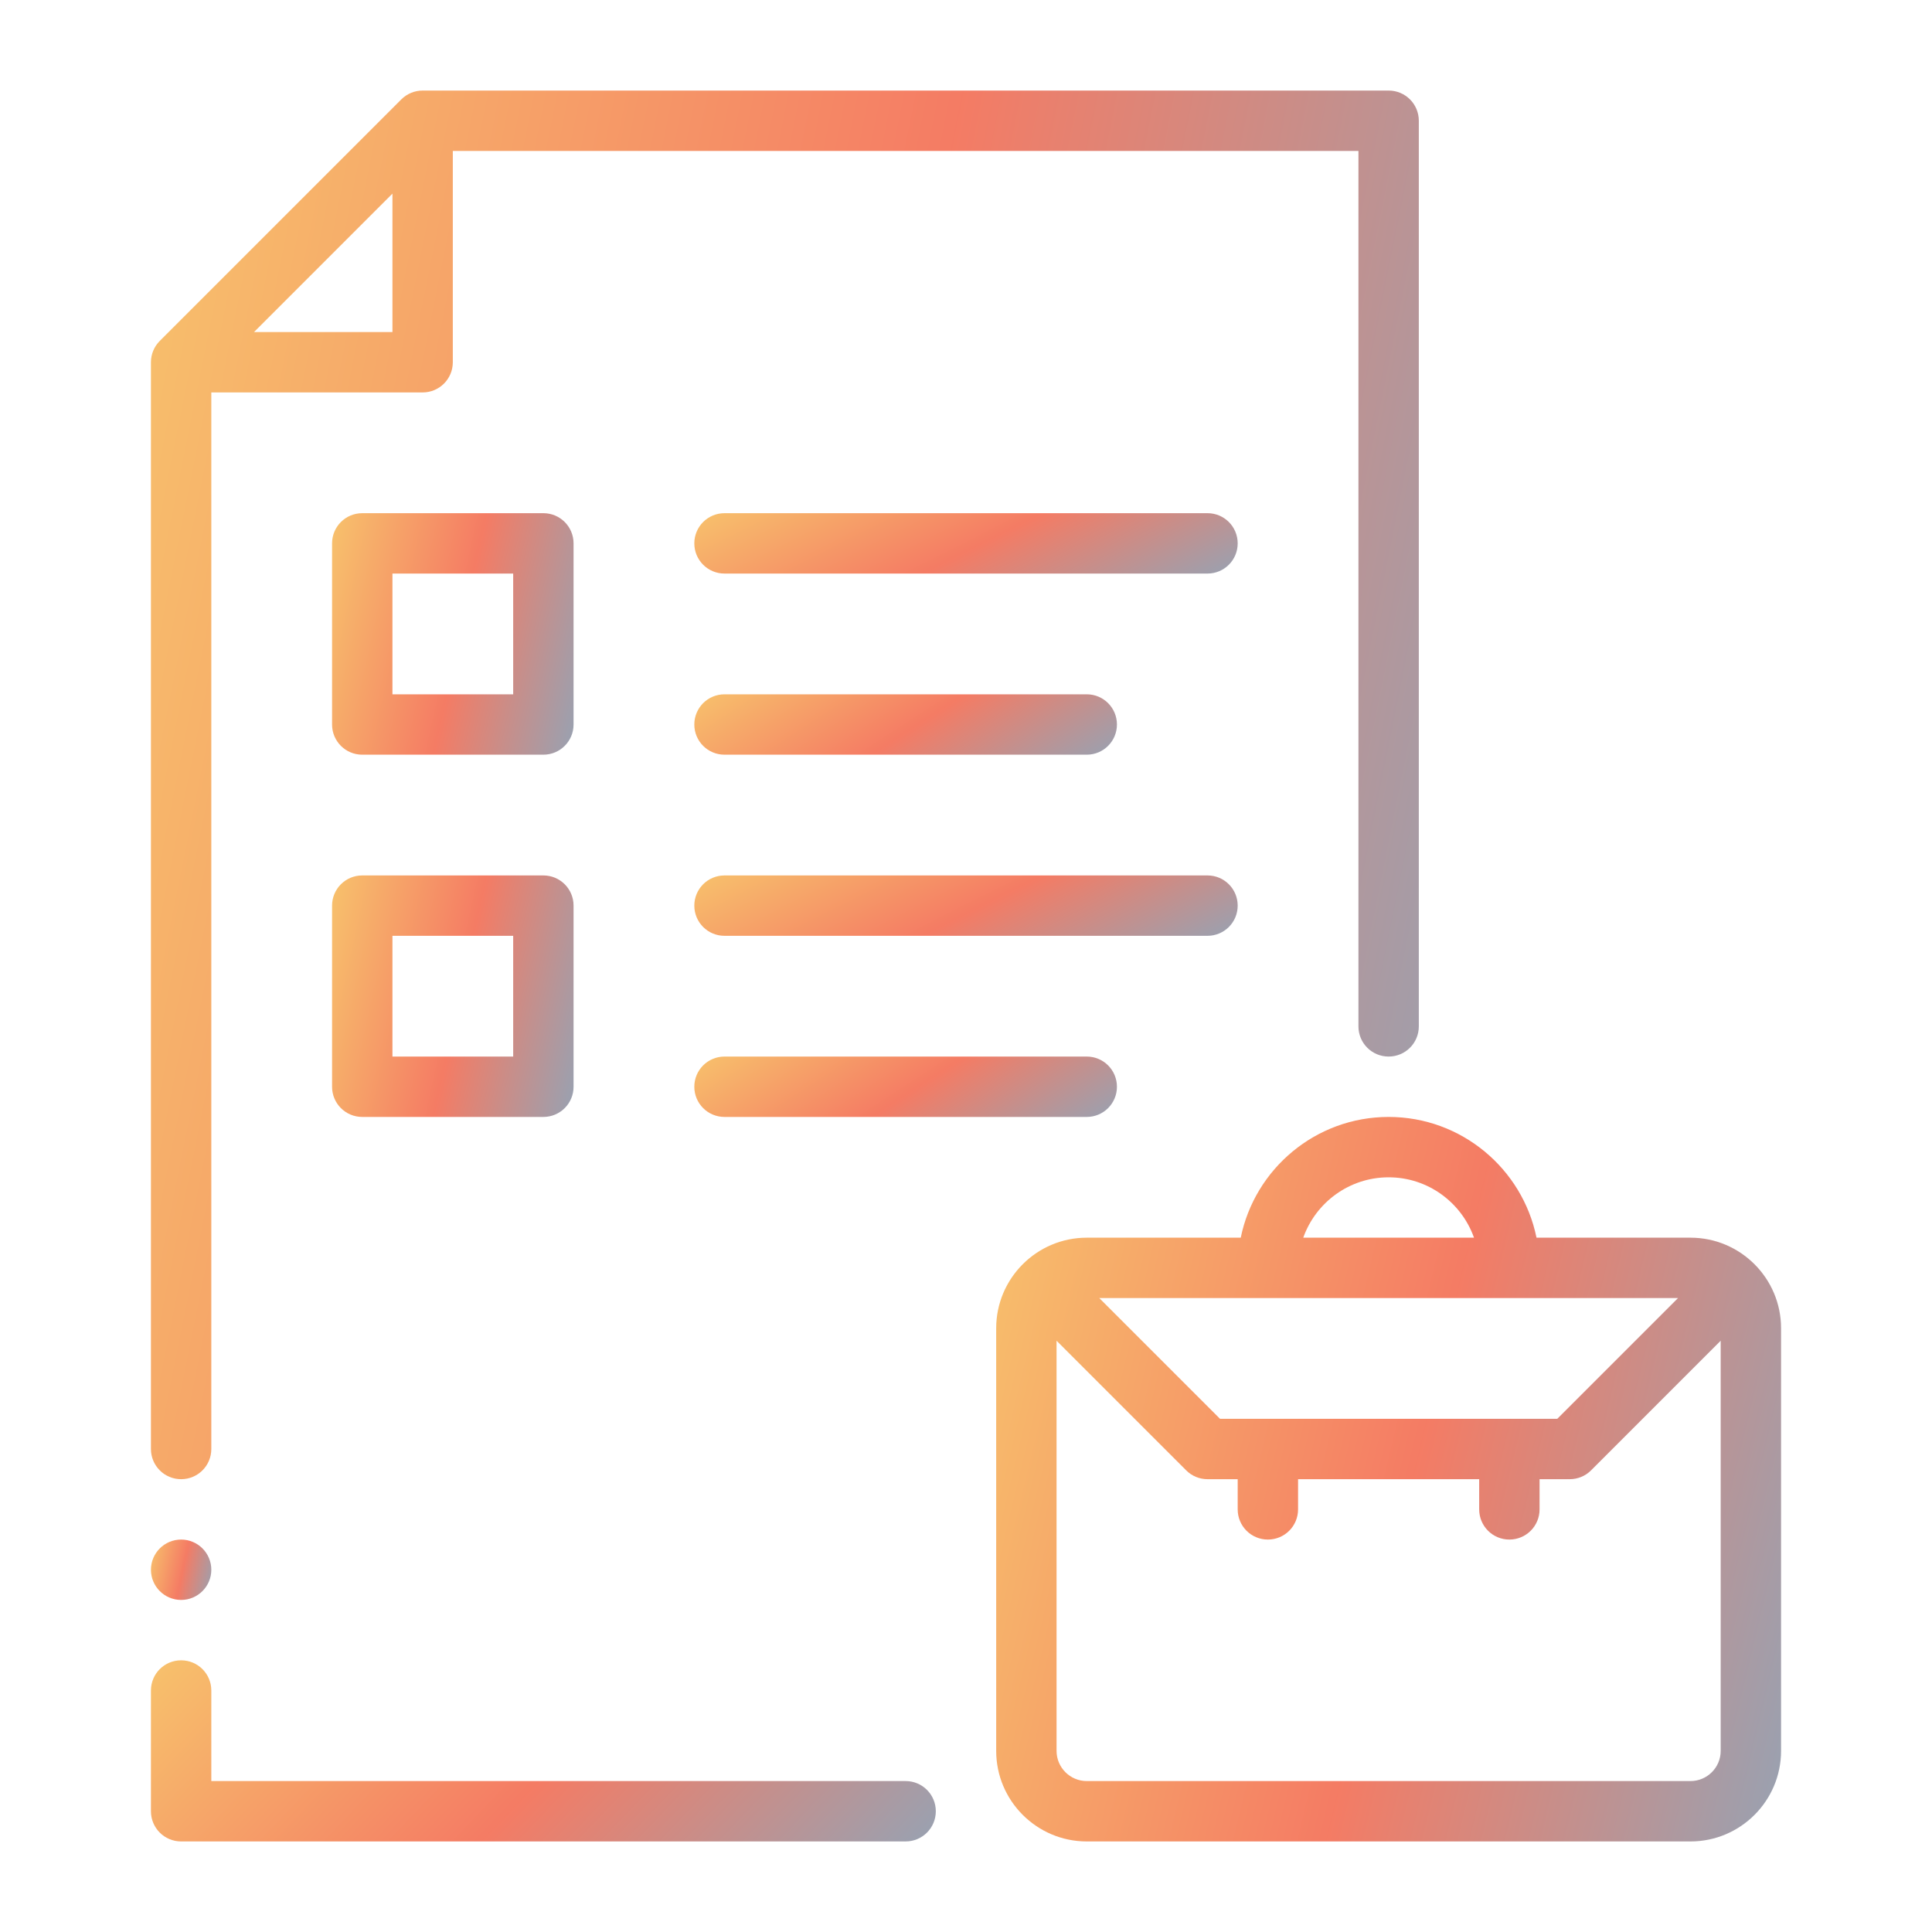
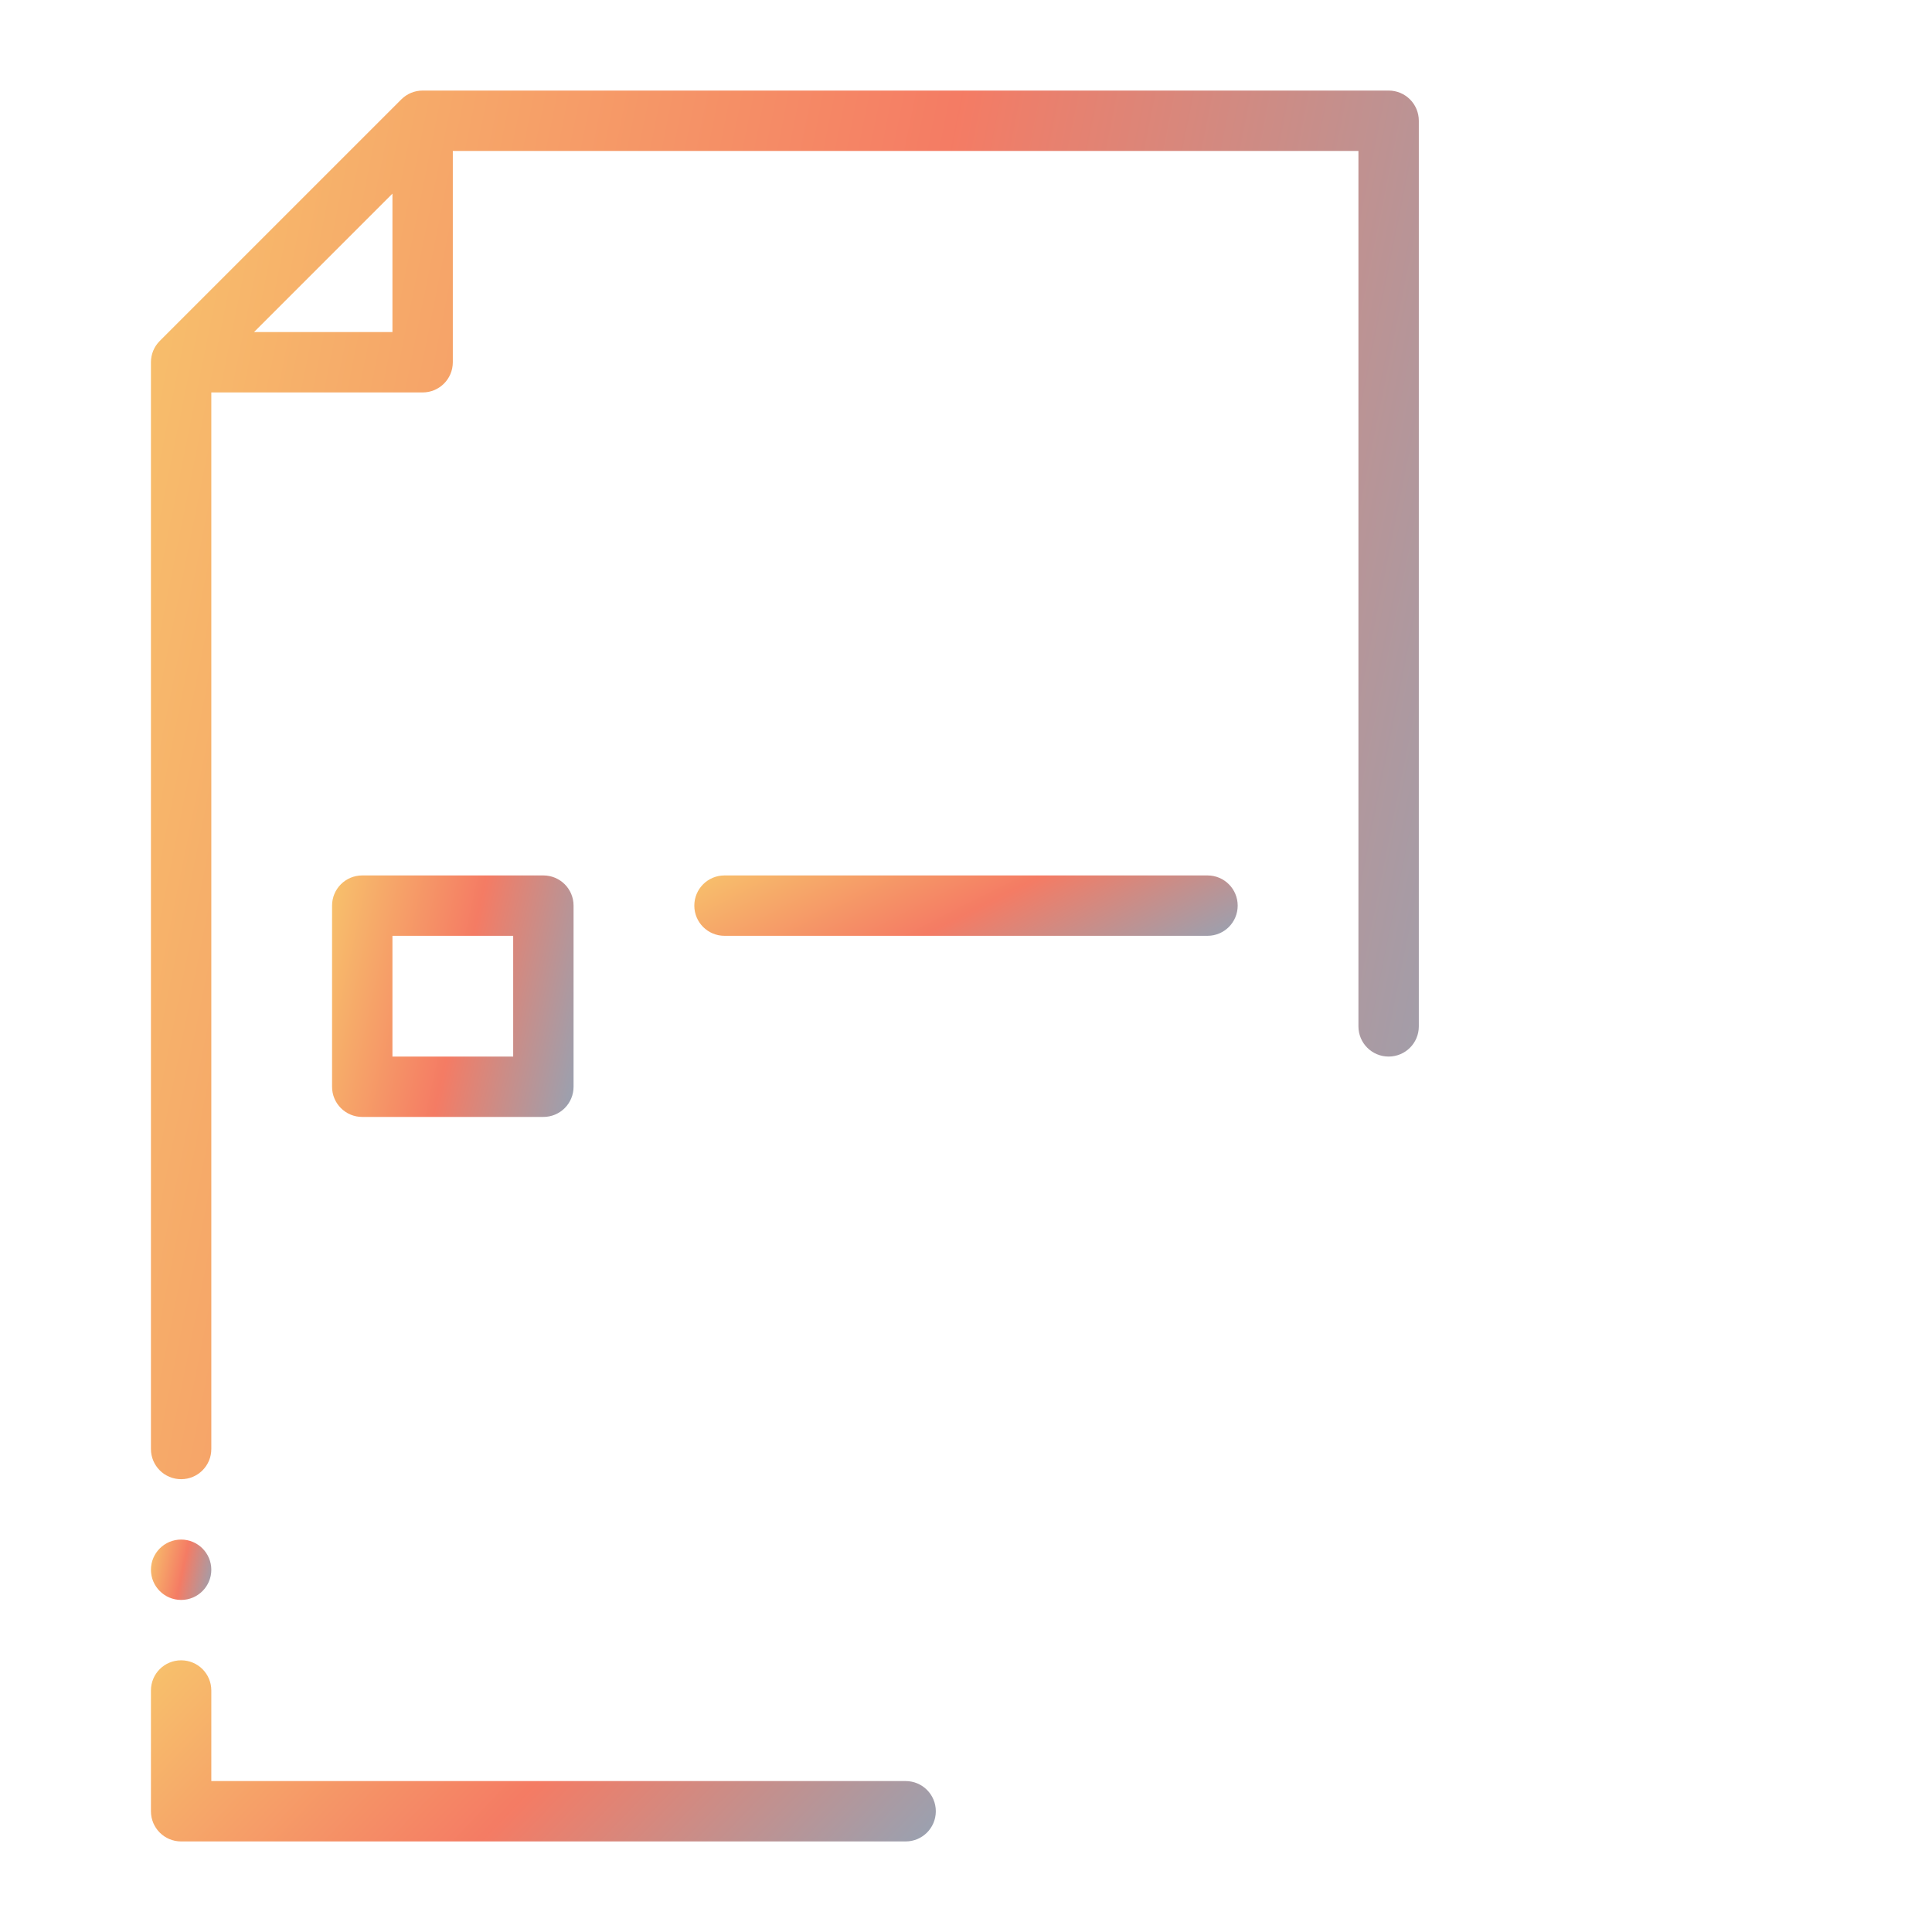
<svg xmlns="http://www.w3.org/2000/svg" width="48" height="48" viewBox="0 0 48 48" fill="none">
  <path d="M9.97 2.47L3.97 8.47C3.829 8.61 3.75 8.801 3.75 9V36C3.75 36.415 4.085 36.75 4.5 36.75C4.915 36.75 5.25 36.415 5.25 36V9.75H10.5C10.915 9.75 11.25 9.415 11.25 9V3.75H33.75V25.5C33.75 25.915 34.085 26.25 34.5 26.25C34.915 26.25 35.25 25.915 35.25 25.5V3C35.25 2.585 34.915 2.25 34.5 2.25H10.5C10.301 2.25 10.11 2.329 9.97 2.47ZM6.311 8.25L9.75 4.811V8.25H6.311Z" fill="url(#paint0_linear_2221_7096)" fill-opacity="0.65" />
  <path d="M3.75 45C3.75 45.415 4.085 45.75 4.5 45.75H22.5C22.915 45.75 23.25 45.415 23.25 45C23.25 44.585 22.915 44.25 22.5 44.25H5.25V42C5.25 41.585 4.915 41.25 4.5 41.25C4.085 41.25 3.75 41.585 3.75 42V45Z" fill="url(#paint1_linear_2221_7096)" fill-opacity="0.65" />
-   <path d="M44.25 43.5V33C44.25 31.759 43.241 30.75 42 30.75H38.174C37.826 29.04 36.312 27.75 34.5 27.75C32.688 27.75 31.174 29.04 30.826 30.75H27C25.759 30.75 24.75 31.759 24.75 33V43.5C24.75 44.741 25.759 45.75 27 45.75H42C43.241 45.75 44.25 44.741 44.25 43.5ZM37.5 35.25H30.311L27.311 32.25H41.69L38.69 35.25H37.5ZM34.5 29.25C35.478 29.25 36.312 29.877 36.621 30.75H32.379C32.688 29.877 33.522 29.25 34.5 29.25ZM26.25 43.5V33.31L29.47 36.53C29.61 36.671 29.801 36.75 30 36.75H30.75V37.5C30.75 37.915 31.085 38.25 31.5 38.25C31.915 38.25 32.25 37.915 32.25 37.5V36.75H36.75V37.5C36.75 37.915 37.085 38.25 37.5 38.25C37.915 38.25 38.25 37.915 38.25 37.5V36.75H39C39.199 36.75 39.39 36.671 39.53 36.53L42.75 33.31V43.5C42.75 43.914 42.413 44.25 42 44.25H27C26.587 44.25 26.25 43.914 26.25 43.5Z" fill="url(#paint2_linear_2221_7096)" fill-opacity="0.65" />
-   <path d="M14.25 13.5C14.25 13.085 13.915 12.75 13.5 12.75H9C8.585 12.75 8.25 13.085 8.25 13.5V18C8.25 18.415 8.585 18.75 9 18.75H13.5C13.915 18.75 14.25 18.415 14.25 18V13.5ZM12.75 17.25H9.75V14.25H12.75V17.25Z" fill="url(#paint3_linear_2221_7096)" fill-opacity="0.65" />
  <path d="M13.5 21.75H9C8.585 21.75 8.25 22.085 8.25 22.5V27C8.25 27.415 8.585 27.75 9 27.75H13.5C13.915 27.75 14.25 27.415 14.25 27V22.5C14.25 22.085 13.915 21.75 13.5 21.75ZM12.75 26.25H9.75V23.25H12.75V26.25Z" fill="url(#paint4_linear_2221_7096)" fill-opacity="0.65" />
-   <path d="M18 14.25H30C30.415 14.25 30.75 13.915 30.75 13.5C30.75 13.085 30.415 12.75 30 12.75H18C17.585 12.75 17.25 13.085 17.25 13.5C17.25 13.915 17.585 14.25 18 14.25Z" fill="url(#paint5_linear_2221_7096)" fill-opacity="0.65" />
-   <path d="M18 18.75H27C27.415 18.75 27.75 18.415 27.75 18C27.75 17.585 27.415 17.25 27 17.25H18C17.585 17.25 17.25 17.585 17.25 18C17.25 18.415 17.585 18.75 18 18.75Z" fill="url(#paint6_linear_2221_7096)" fill-opacity="0.65" />
  <path d="M18 23.25H30C30.415 23.25 30.75 22.915 30.75 22.5C30.75 22.085 30.415 21.75 30 21.75H18C17.585 21.75 17.25 22.085 17.25 22.5C17.25 22.915 17.585 23.25 18 23.25Z" fill="url(#paint7_linear_2221_7096)" fill-opacity="0.65" />
-   <path d="M18 27.75H27C27.415 27.75 27.75 27.415 27.75 27C27.75 26.585 27.415 26.25 27 26.25H18C17.585 26.25 17.25 26.585 17.25 27C17.25 27.415 17.585 27.75 18 27.75Z" fill="url(#paint8_linear_2221_7096)" fill-opacity="0.65" />
  <path d="M4.5 39.75C4.914 39.75 5.25 39.414 5.25 39C5.25 38.586 4.914 38.25 4.5 38.25C4.086 38.25 3.75 38.586 3.75 39C3.75 39.414 4.086 39.75 4.5 39.75Z" fill="url(#paint9_linear_2221_7096)" fill-opacity="0.65" />
  <defs>
    <linearGradient id="paint0_linear_2221_7096" x1="-0.665" y1="8.523" x2="51.237" y2="18.963" gradientUnits="userSpaceOnUse">
      <stop stop-color="#F4B21F" />
      <stop offset="0.432" stop-color="#EF3511" />
      <stop offset="1" stop-color="#0098DA" />
    </linearGradient>
    <linearGradient id="paint1_linear_2221_7096" x1="1.017" y1="42.068" x2="18.506" y2="58.765" gradientUnits="userSpaceOnUse">
      <stop stop-color="#F4B21F" />
      <stop offset="0.432" stop-color="#EF3511" />
      <stop offset="1" stop-color="#0098DA" />
    </linearGradient>
    <linearGradient id="paint2_linear_2221_7096" x1="22.017" y1="31.023" x2="53.645" y2="38.572" gradientUnits="userSpaceOnUse">
      <stop stop-color="#F4B21F" />
      <stop offset="0.432" stop-color="#EF3511" />
      <stop offset="1" stop-color="#0098DA" />
    </linearGradient>
    <linearGradient id="paint3_linear_2221_7096" x1="7.409" y1="13.841" x2="17.219" y2="16.002" gradientUnits="userSpaceOnUse">
      <stop stop-color="#F4B21F" />
      <stop offset="0.432" stop-color="#EF3511" />
      <stop offset="1" stop-color="#0098DA" />
    </linearGradient>
    <linearGradient id="paint4_linear_2221_7096" x1="7.409" y1="22.841" x2="17.219" y2="25.002" gradientUnits="userSpaceOnUse">
      <stop stop-color="#F4B21F" />
      <stop offset="0.432" stop-color="#EF3511" />
      <stop offset="1" stop-color="#0098DA" />
    </linearGradient>
    <linearGradient id="paint5_linear_2221_7096" x1="15.358" y1="13.023" x2="20.051" y2="22.328" gradientUnits="userSpaceOnUse">
      <stop stop-color="#F4B21F" />
      <stop offset="0.432" stop-color="#EF3511" />
      <stop offset="1" stop-color="#0098DA" />
    </linearGradient>
    <linearGradient id="paint6_linear_2221_7096" x1="15.778" y1="17.523" x2="21.107" y2="25.74" gradientUnits="userSpaceOnUse">
      <stop stop-color="#F4B21F" />
      <stop offset="0.432" stop-color="#EF3511" />
      <stop offset="1" stop-color="#0098DA" />
    </linearGradient>
    <linearGradient id="paint7_linear_2221_7096" x1="15.358" y1="22.023" x2="20.051" y2="31.328" gradientUnits="userSpaceOnUse">
      <stop stop-color="#F4B21F" />
      <stop offset="0.432" stop-color="#EF3511" />
      <stop offset="1" stop-color="#0098DA" />
    </linearGradient>
    <linearGradient id="paint8_linear_2221_7096" x1="15.778" y1="26.523" x2="21.107" y2="34.74" gradientUnits="userSpaceOnUse">
      <stop stop-color="#F4B21F" />
      <stop offset="0.432" stop-color="#EF3511" />
      <stop offset="1" stop-color="#0098DA" />
    </linearGradient>
    <linearGradient id="paint9_linear_2221_7096" x1="3.54" y1="38.523" x2="5.992" y2="39.063" gradientUnits="userSpaceOnUse">
      <stop stop-color="#F4B21F" />
      <stop offset="0.432" stop-color="#EF3511" />
      <stop offset="1" stop-color="#0098DA" />
    </linearGradient>
  </defs>
</svg>